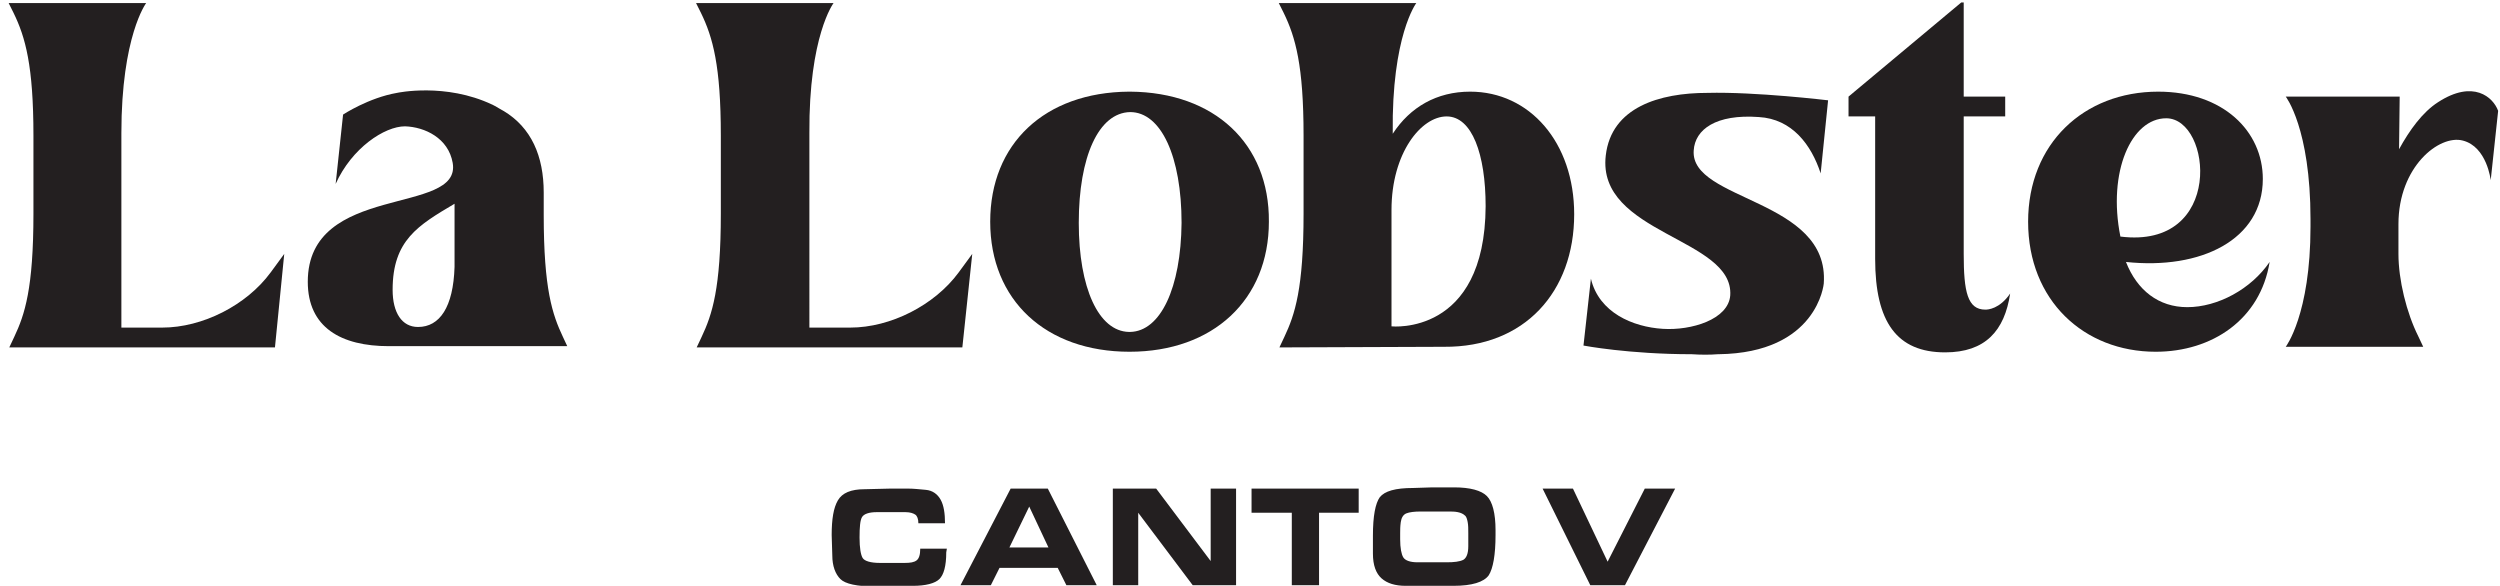
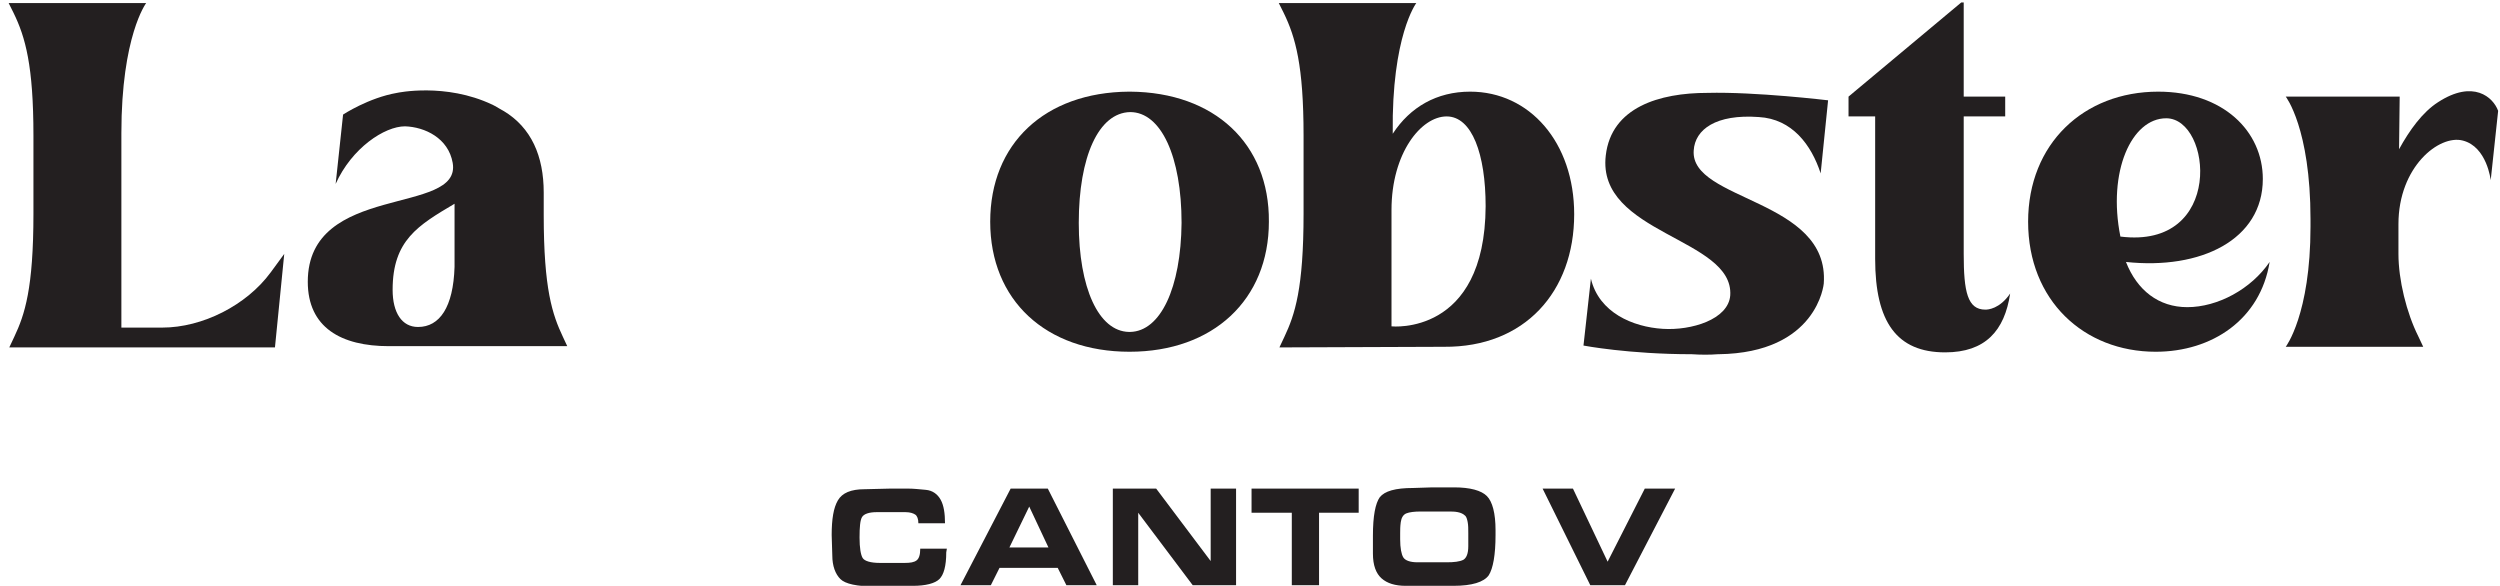
<svg xmlns="http://www.w3.org/2000/svg" xmlns:xlink="http://www.w3.org/1999/xlink" version="1.1" id="Livello_1" x="0px" y="0px" viewBox="0 0 403.7 94.6" xml:space="preserve">
  <g>
    <defs>
      <rect id="SVGID_1_" x="-91.8" y="-66.3" width="595.3" height="215.5" />
    </defs>
    <clipPath id="SVGID_2_">
      <use xlink:href="#SVGID_1_" overflow="visible" />
    </clipPath>
-     <path clip-path="url(#SVGID_2_)" fill="#231F20" d="M134.6,0.5h-22.2l0.8,1.6c1.9,3.9,3.2,8.5,3.2,19.8l0,12.6 c0,12.1-1.4,16.3-3.1,19.9l-0.8,1.7v0h42.9l1.6-15.1l-2.2,3c-3.9,5.3-11,8.9-17.5,8.9h-6.6V21.5C130.6,5.8,134.6,0.5,134.6,0.5" />
-     <path clip-path="url(#SVGID_2_)" fill="#231F20" d="M23.6,0.5H1.4l0.8,1.6C4.1,6,5.4,10.6,5.4,21.9l0,12.6 c0,12.1-1.4,16.3-3.1,19.9l-0.8,1.7v0h42.9L45.9,41l-2.2,3c-3.9,5.3-11,8.9-17.5,8.9h-6.6V21.5C19.6,5.8,23.6,0.5,23.6,0.5" />
+     <path clip-path="url(#SVGID_2_)" fill="#231F20" d="M23.6,0.5H1.4l0.8,1.6C4.1,6,5.4,10.6,5.4,21.9l0,12.6 c0,12.1-1.4,16.3-3.1,19.9l-0.8,1.7h42.9L45.9,41l-2.2,3c-3.9,5.3-11,8.9-17.5,8.9h-6.6V21.5C19.6,5.8,23.6,0.5,23.6,0.5" />
    <path clip-path="url(#SVGID_2_)" fill="#231F20" d="M228.7,0.5h-22.2l0.8,1.6c1.9,3.9,3.2,8.5,3.2,19.8l0,12.6 c0,12.1-1.4,16.3-3.1,19.9l-0.8,1.7l26.6-0.1c13,0.1,21-8.9,21-21.4c0-11.6-7.2-19.8-16.8-19.8c-5.4,0-9.7,2.5-12.5,6.8v-0.1 C224.7,5.8,228.7,0.5,228.7,0.5 M224.7,52.7V33.9c0-9.2,4.8-15.1,8.9-15.1c4.1,0,6.3,6.1,6.3,14.5 C239.8,54.3,224.7,52.7,224.7,52.7" />
    <path clip-path="url(#SVGID_2_)" fill="#231F20" d="M353.2,49.6c-4.6,0-8.1-2.7-9.9-7.3c12.1,1.3,22.1-3.6,22.1-13.4 c0-7.7-6.4-14.1-16.9-14.1c-12,0-21,8.4-21,21c0,12.7,9,21,20.6,21c9.1,0,16.9-5.2,18.4-14.5C363.5,46.7,358.1,49.6,353.2,49.6 M349.8,19.1c7.4,0,9.4,21.2-7.4,19.1C340.3,27.7,344.2,19.1,349.8,19.1" />
    <path clip-path="url(#SVGID_2_)" fill="#231F20" d="M320.6,50c-2.9,0-3.5-2.9-3.5-9V18.8h6.7v-3.2h-6.7l0-15.2h-0.4l-18.2,15.2v3.2 h4.3v23c0,10.2,3.5,15.1,11.3,15.1c6.5,0,9.6-3.5,10.5-9.5C322.9,49.9,321,50,320.6,50" />
    <path clip-path="url(#SVGID_2_)" fill="#231F20" d="M294,28c-1.5-4.6-4.6-8.8-10-9.1c-6.9-0.5-10.3,2-10.5,5.4 c-0.6,8.2,22,7.8,21,21.5c0,0-1,11.2-17,11.4l0,0c0,0-0.1,0-0.1,0c-1.3,0.1-2.7,0.1-4.2,0c-10.2,0-17.5-1.4-17.5-1.4l1.2-10.8 c1.3,5.5,6.8,7.8,11.6,8.1c4.6,0.3,10.6-1.5,10.9-5.4c0.6-9.3-21.6-9.9-20.1-22.6c0.9-7.8,8.7-10.1,16.4-10.1l0,0 c7.8-0.2,19.5,1.2,19.5,1.2L294,28z" />
    <path clip-path="url(#SVGID_2_)" fill="#231F20" d="M373.1,36.6v-1.2c0-14.7-4-19.8-4-19.8h10.2h0.9h7.3l-0.1,8.5 c1.7-3.1,3.8-6,6.3-7.6c5.7-3.7,8.9-0.8,9.7,1.4l-1.2,11.2c0,0-0.6-5.4-4.5-6.4c-3.8-1-10.4,4.2-10.4,13.5v4.8 c0,4.2,1.3,9.5,3.2,13.3l0.8,1.7h-11.1h-0.9h-10.2C369.1,56,373.1,50.8,373.1,36.6" />
    <path clip-path="url(#SVGID_2_)" fill="#231F20" d="M182.5,14.8L182.5,14.8c0,0-0.1,0-0.1,0c0,0-0.1,0-0.1,0v0 c-13.6,0.1-22.4,8.4-22.4,21c0,12.7,9,21,22.5,21c0,0,0,0,0,0c0,0,0,0,0,0c13.5,0,22.5-8.4,22.5-21C205,23.2,196.1,14.9,182.5,14.8 M182.5,53.6L182.5,53.6c0,0-0.1,0-0.1,0c0,0-0.1,0-0.1,0v0c-4.9-0.1-8.1-7.1-8.1-17.6c0-10.7,3.2-17.8,8.3-17.9 c5,0,8.3,7.2,8.3,17.9C190.7,46.5,187.4,53.5,182.5,53.6" />
    <path clip-path="url(#SVGID_2_)" fill="#231F20" d="M90.9,54.4c-1.7-3.6-3.1-7.7-3.1-19.7v-3.6c0-5.9-2-10.5-6.5-13.2l0,0 c-0.1,0-0.1-0.1-0.2-0.1c-0.4-0.2-0.8-0.5-1.2-0.7c-0.1,0-0.1-0.1-0.2-0.1c-0.1,0-0.1-0.1-0.2-0.1c-7.6-3.6-15.4-1.9-15.4-1.9l0,0 c-4.6,0.8-8.7,3.5-8.7,3.5l-1.2,11.2c2.6-5.8,7.9-9.3,11.2-9.3c3.2,0.1,7,1.9,7.7,5.9c1.5,8.6-23.4,3.1-23.4,19.2 c0,7.4,5.4,10.4,13.1,10.4c0.2,0,0.3,0,0.5,0v0h10h4.2h7.5h5.8h0.8L90.9,54.4z M73.4,43.1c-0.2,6.5-2.4,9.7-5.9,9.7 c-2.6,0-4.1-2.3-4.1-6c0-8,4.1-10.4,10-13.9V43.1z" />
    <path clip-path="url(#SVGID_2_)" fill="#231F20" d="M152.8,89.2c0,2.2-0.4,3.6-1.1,4.3c-0.7,0.7-2.2,1.1-4.3,1.1l-3.4,0.1l-2.7,0 c-2.9,0-4.8-0.4-5.6-1.2c-0.8-0.8-1.3-2.1-1.3-3.8l-0.1-3.3c0-2.6,0.3-4.4,1-5.6c0.7-1.2,2.1-1.8,4.3-1.8l4.1-0.1c1.2,0,2.2,0,3,0 c0.8,0,1.7,0.1,2.8,0.2c1.1,0.1,1.9,0.7,2.4,1.6c0.5,0.9,0.7,2.2,0.7,3.8h-4.3c0-0.7-0.2-1.2-0.5-1.4c-0.3-0.2-0.8-0.4-1.6-0.4 l-1.2,0h-1.2l-2.2,0c-1.3,0-2.1,0.3-2.4,0.8c-0.3,0.5-0.4,1.6-0.4,3.3c0,1.7,0.2,2.8,0.5,3.3c0.3,0.5,1.3,0.8,2.8,0.8l1.7,0l2.3,0 c0.9,0,1.5-0.1,1.9-0.4c0.4-0.3,0.6-0.9,0.6-1.9h4.3L152.8,89.2z" />
    <path clip-path="url(#SVGID_2_)" fill="#231F20" d="M160,94.5h-4.9l8.1-15.6h6l7.9,15.6h-4.9l-1.4-2.8h-9.4L160,94.5z M163,88.4 h6.3l-3.1-6.6L163,88.4z" />
    <polygon clip-path="url(#SVGID_2_)" fill="#231F20" points="192.6,94.5 183.8,82.8 183.8,94.5 179.7,94.5 179.7,78.9 186.7,78.9 195.5,90.6 195.5,78.9 199.6,78.9 199.6,94.5 " />
    <polygon clip-path="url(#SVGID_2_)" fill="#231F20" points="208.6,94.5 208.6,82.8 202.1,82.8 202.1,78.9 219.4,78.9 219.4,82.8 213,82.8 213,94.5 " />
    <path clip-path="url(#SVGID_2_)" fill="#231F20" d="M231.3,78.7l3.5,0c2.6,0,4.4,0.5,5.3,1.4c0.9,0.9,1.4,2.8,1.4,5.5v0.8 c0,3.2-0.4,5.4-1.1,6.5c-0.8,1.1-2.7,1.7-5.7,1.7l-3.3,0.1l-1.4,0l-3-0.1c-1.7,0-3-0.4-3.9-1.2c-0.9-0.8-1.4-2.1-1.4-4l0-2.9 c0-3.2,0.4-5.2,1.1-6.2c0.8-1,2.5-1.5,5.4-1.5L231.3,78.7z M228.9,90.8l2.4,0l2.3,0c1.2,0,2.1-0.1,2.7-0.4c0.5-0.3,0.8-1,0.8-2.2 l0-2.1c0-0.7,0-1.3-0.1-1.8c-0.1-0.5-0.2-0.9-0.5-1.1c-0.2-0.2-0.6-0.4-1.1-0.5c-0.5-0.1-1-0.1-1.6-0.1l-4.4,0 c-1,0-1.8,0.1-2.3,0.3c-0.5,0.2-0.8,0.7-0.9,1.4c-0.1,0.7-0.1,1.3-0.1,1.8v0.4v0.6c0,1.4,0.2,2.4,0.5,2.9 C226.9,90.5,227.7,90.8,228.9,90.8" />
    <polygon clip-path="url(#SVGID_2_)" fill="#231F20" points="256.8,94.5 249.1,78.9 254,78.9 259.6,90.7 265.6,78.9 270.5,78.9 262.4,94.5 " />
  </g>
</svg>